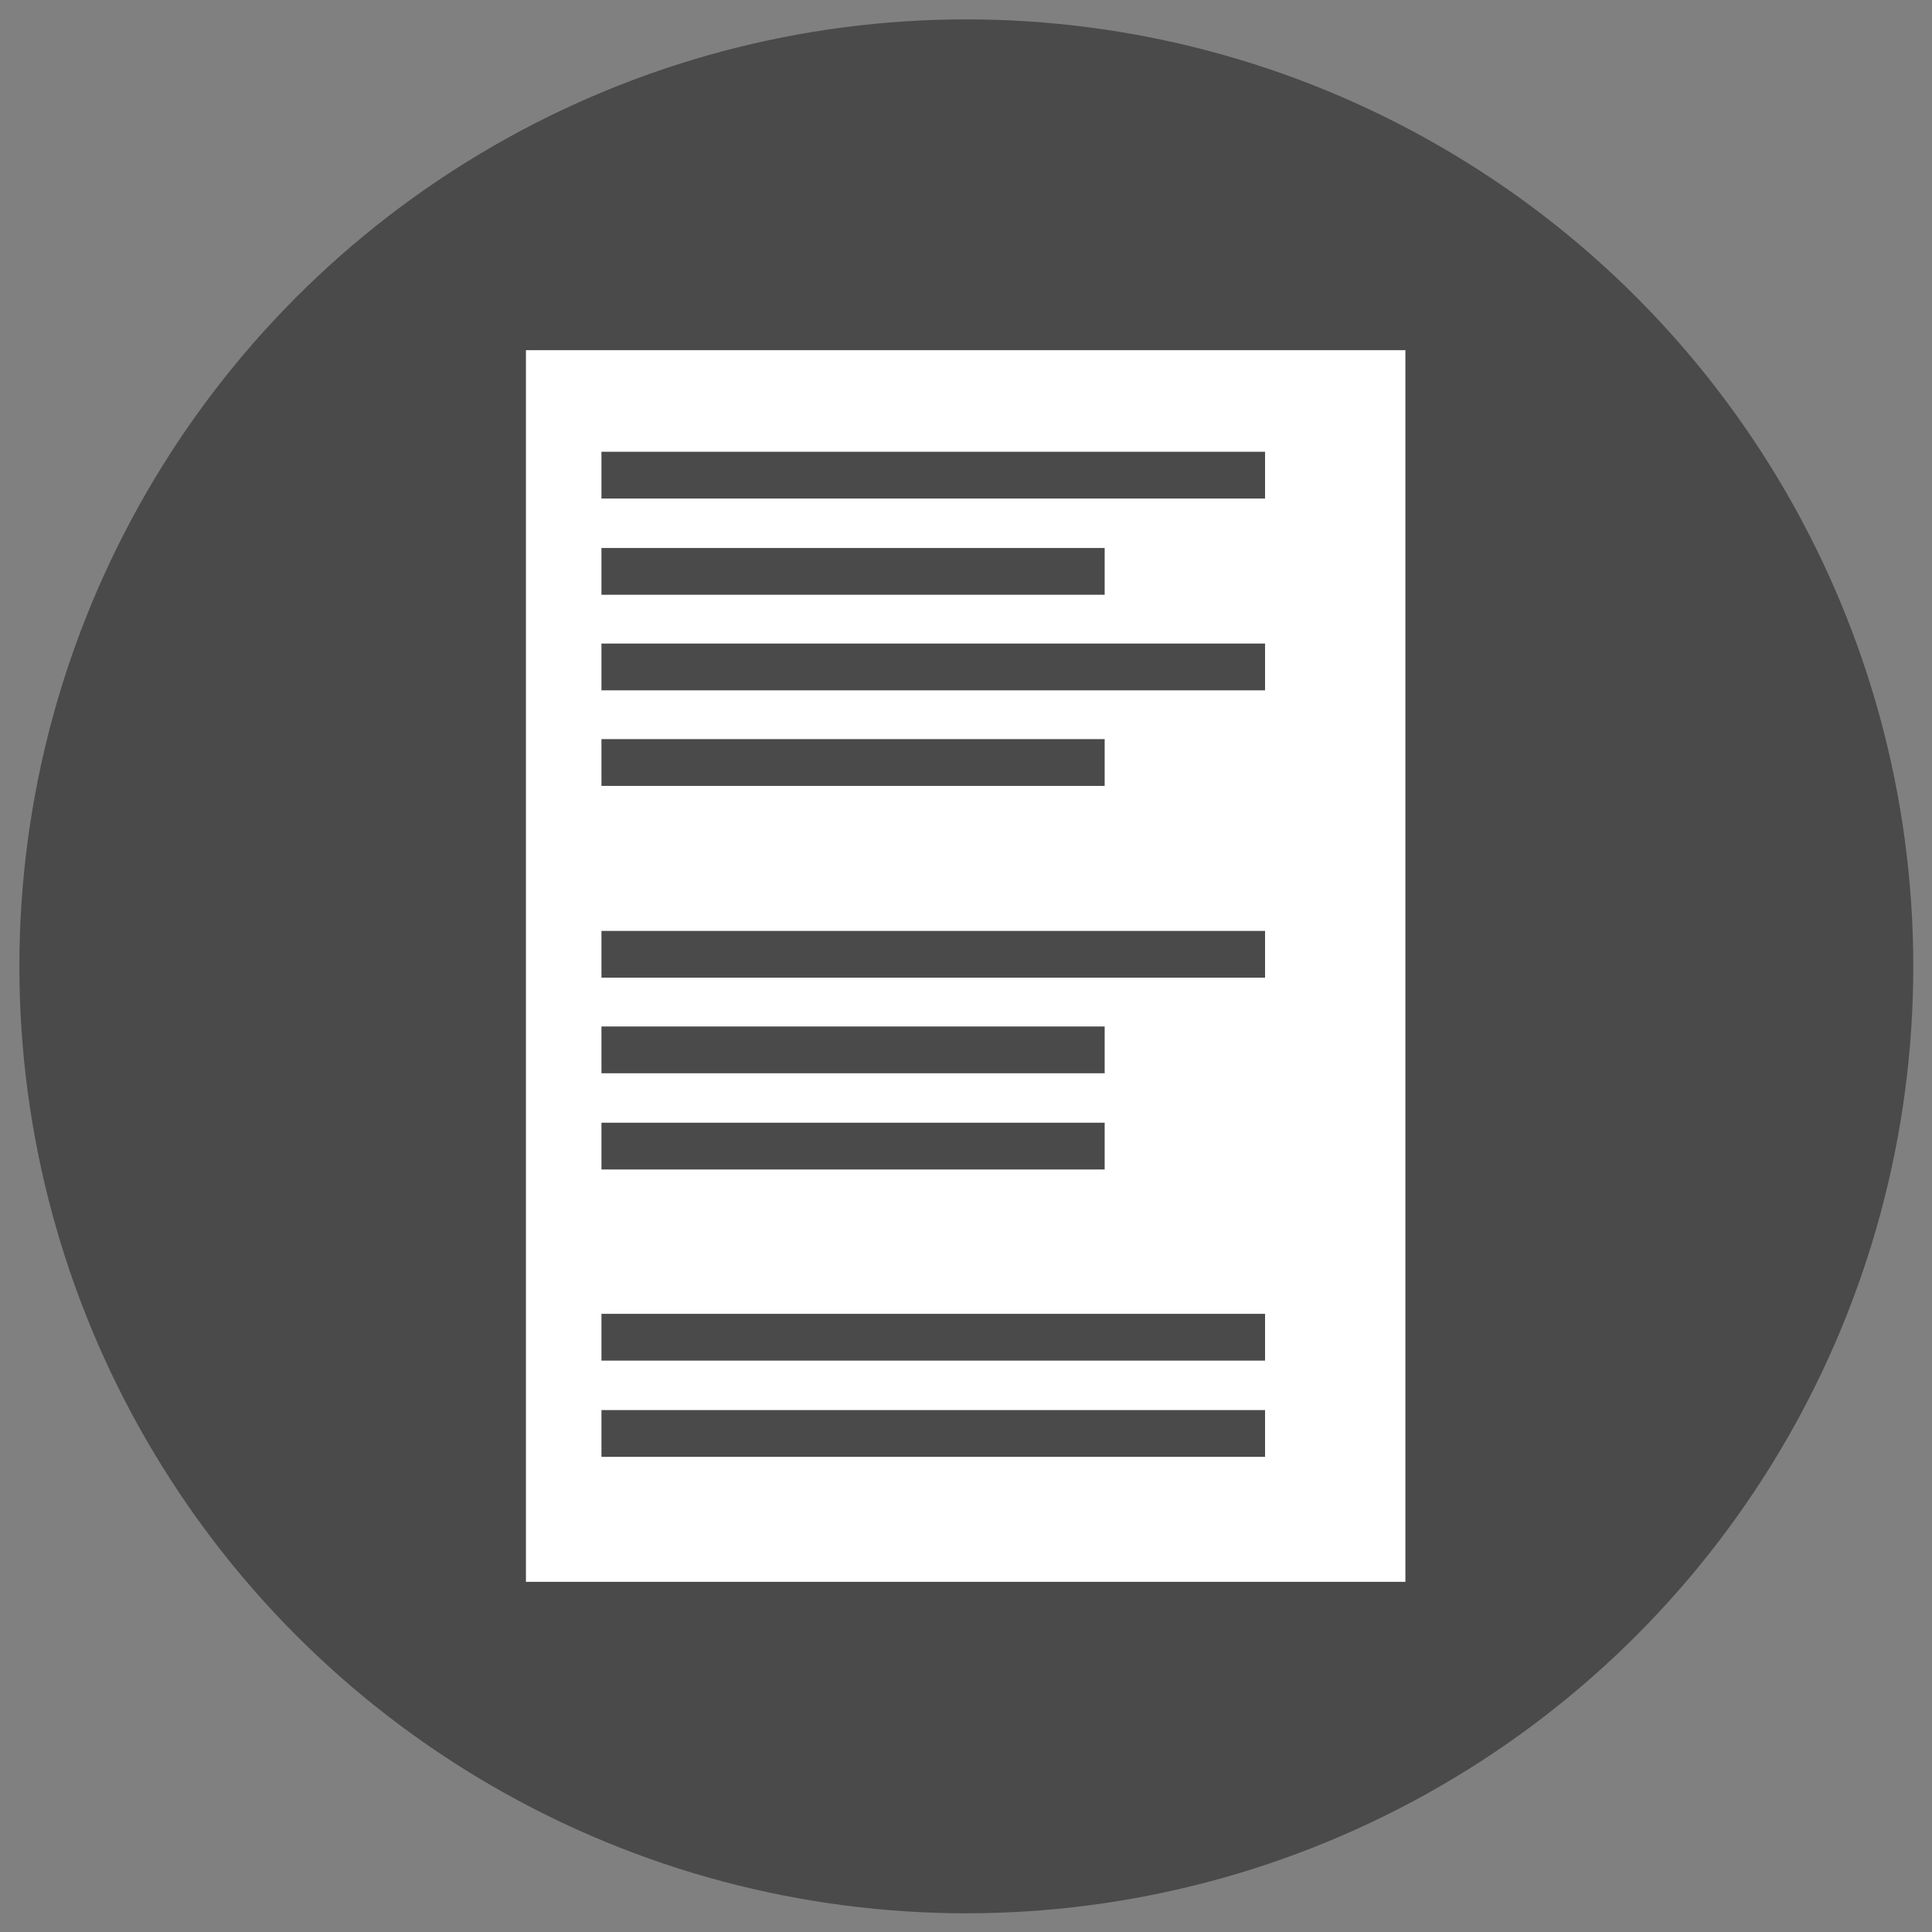
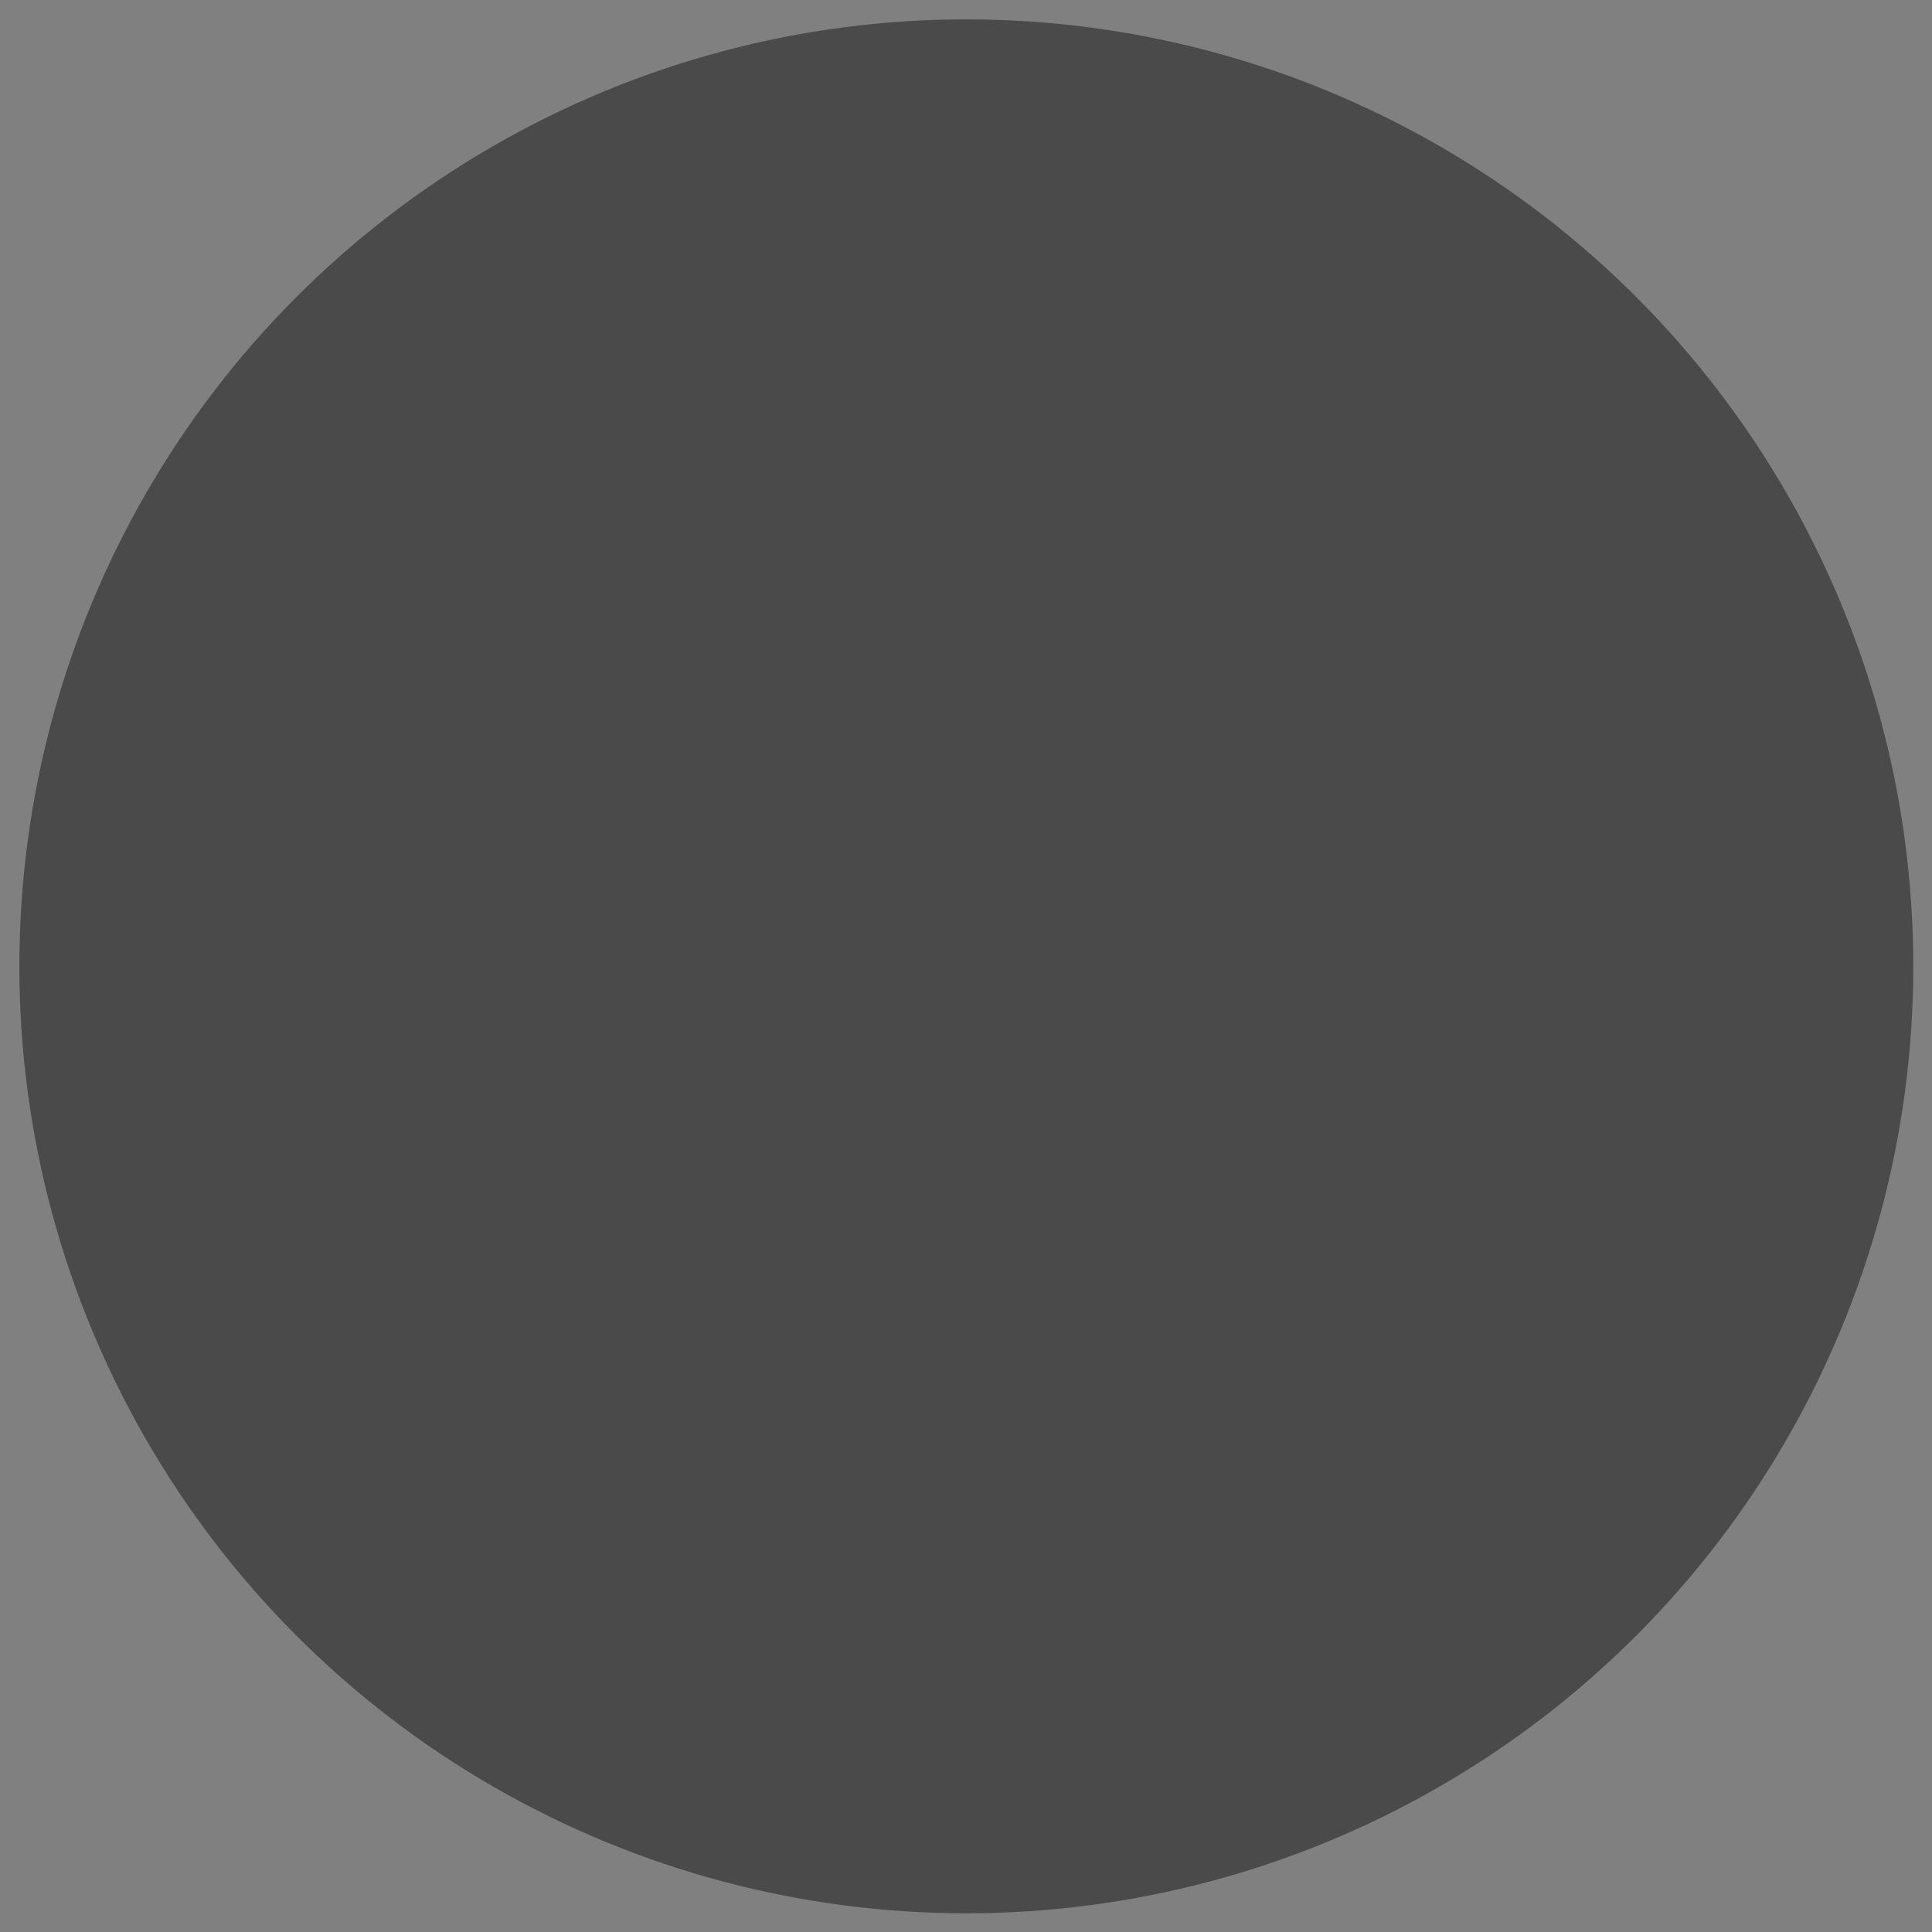
<svg xmlns="http://www.w3.org/2000/svg" version="1.1" id="Lager_1" x="0px" y="0px" viewBox="0 0 289.1 289.1" style="enable-background:new 0 0 289.1 289.1;" xml:space="preserve">
  <rect x="0" y="0" width="289.1" height="289.1" fill="#808080" stroke="none" />
  <style type="text/css">
	.st0{fill:#4A4A4A;}
	.st1{fill:#FFFFFF;}
	.st2{fill:none;stroke:#4A4A4A;stroke-width:7;stroke-miterlimit:10;}
</style>
  <g>
    <circle class="st0" cx="144.6" cy="144.6" r="141.7" />
  </g>
  <g>
-     <rect x="78.7" y="52.4" class="st1" width="131.6" height="184.3" />
    <line class="st2" x1="90" y1="71.1" x2="189.3" y2="71.1" />
-     <line class="st2" x1="90" y1="85.5" x2="165.3" y2="85.5" />
    <line class="st2" x1="90" y1="99.8" x2="189.3" y2="99.8" />
-     <line class="st2" x1="90" y1="114.1" x2="165.3" y2="114.1" />
    <line class="st2" x1="90" y1="142.8" x2="189.3" y2="142.8" />
    <line class="st2" x1="90" y1="200.1" x2="189.3" y2="200.1" />
    <line class="st2" x1="90" y1="214.5" x2="189.3" y2="214.5" />
-     <line class="st2" x1="90" y1="157.1" x2="165.3" y2="157.1" />
-     <line class="st2" x1="90" y1="171.5" x2="165.3" y2="171.5" />
  </g>
</svg>